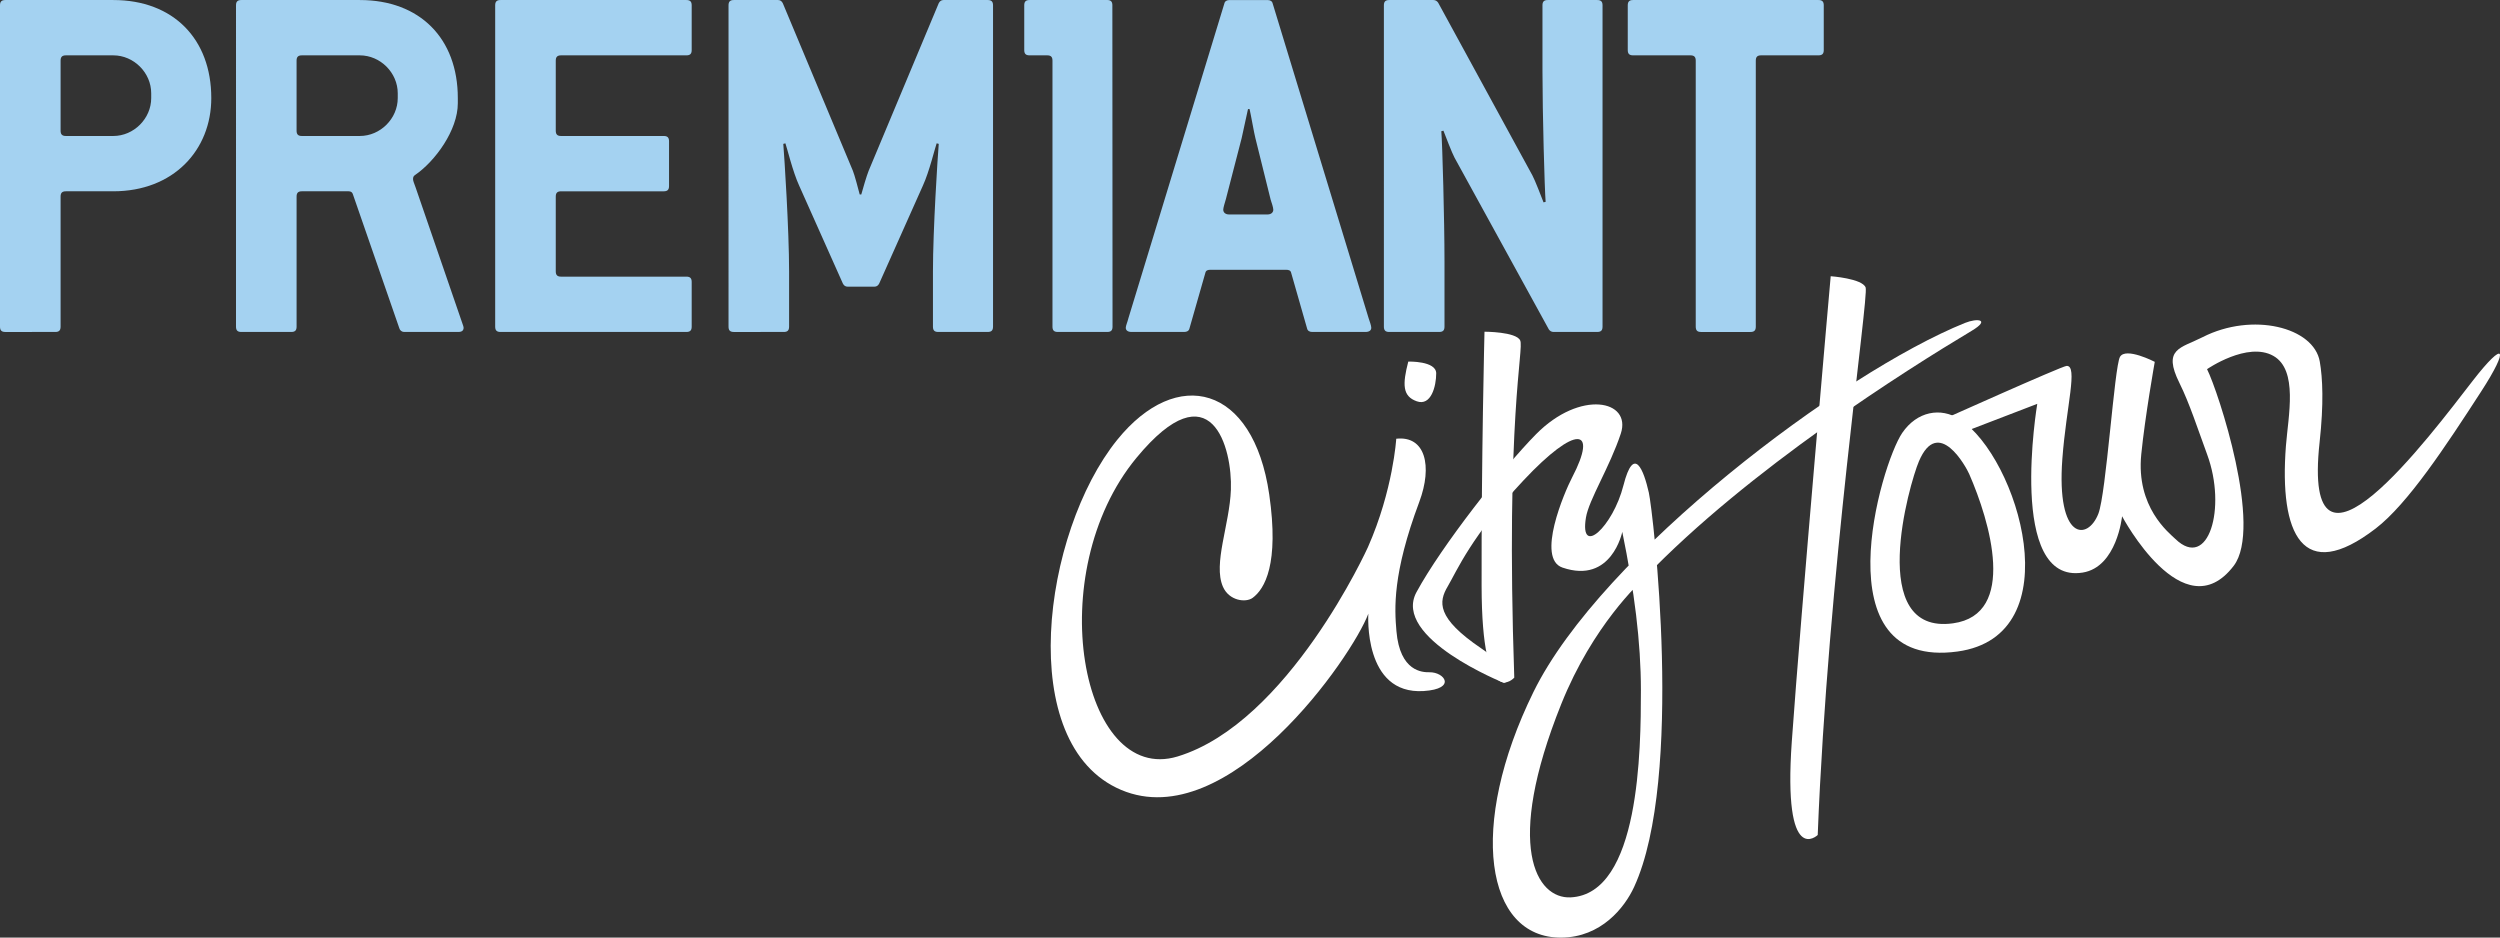
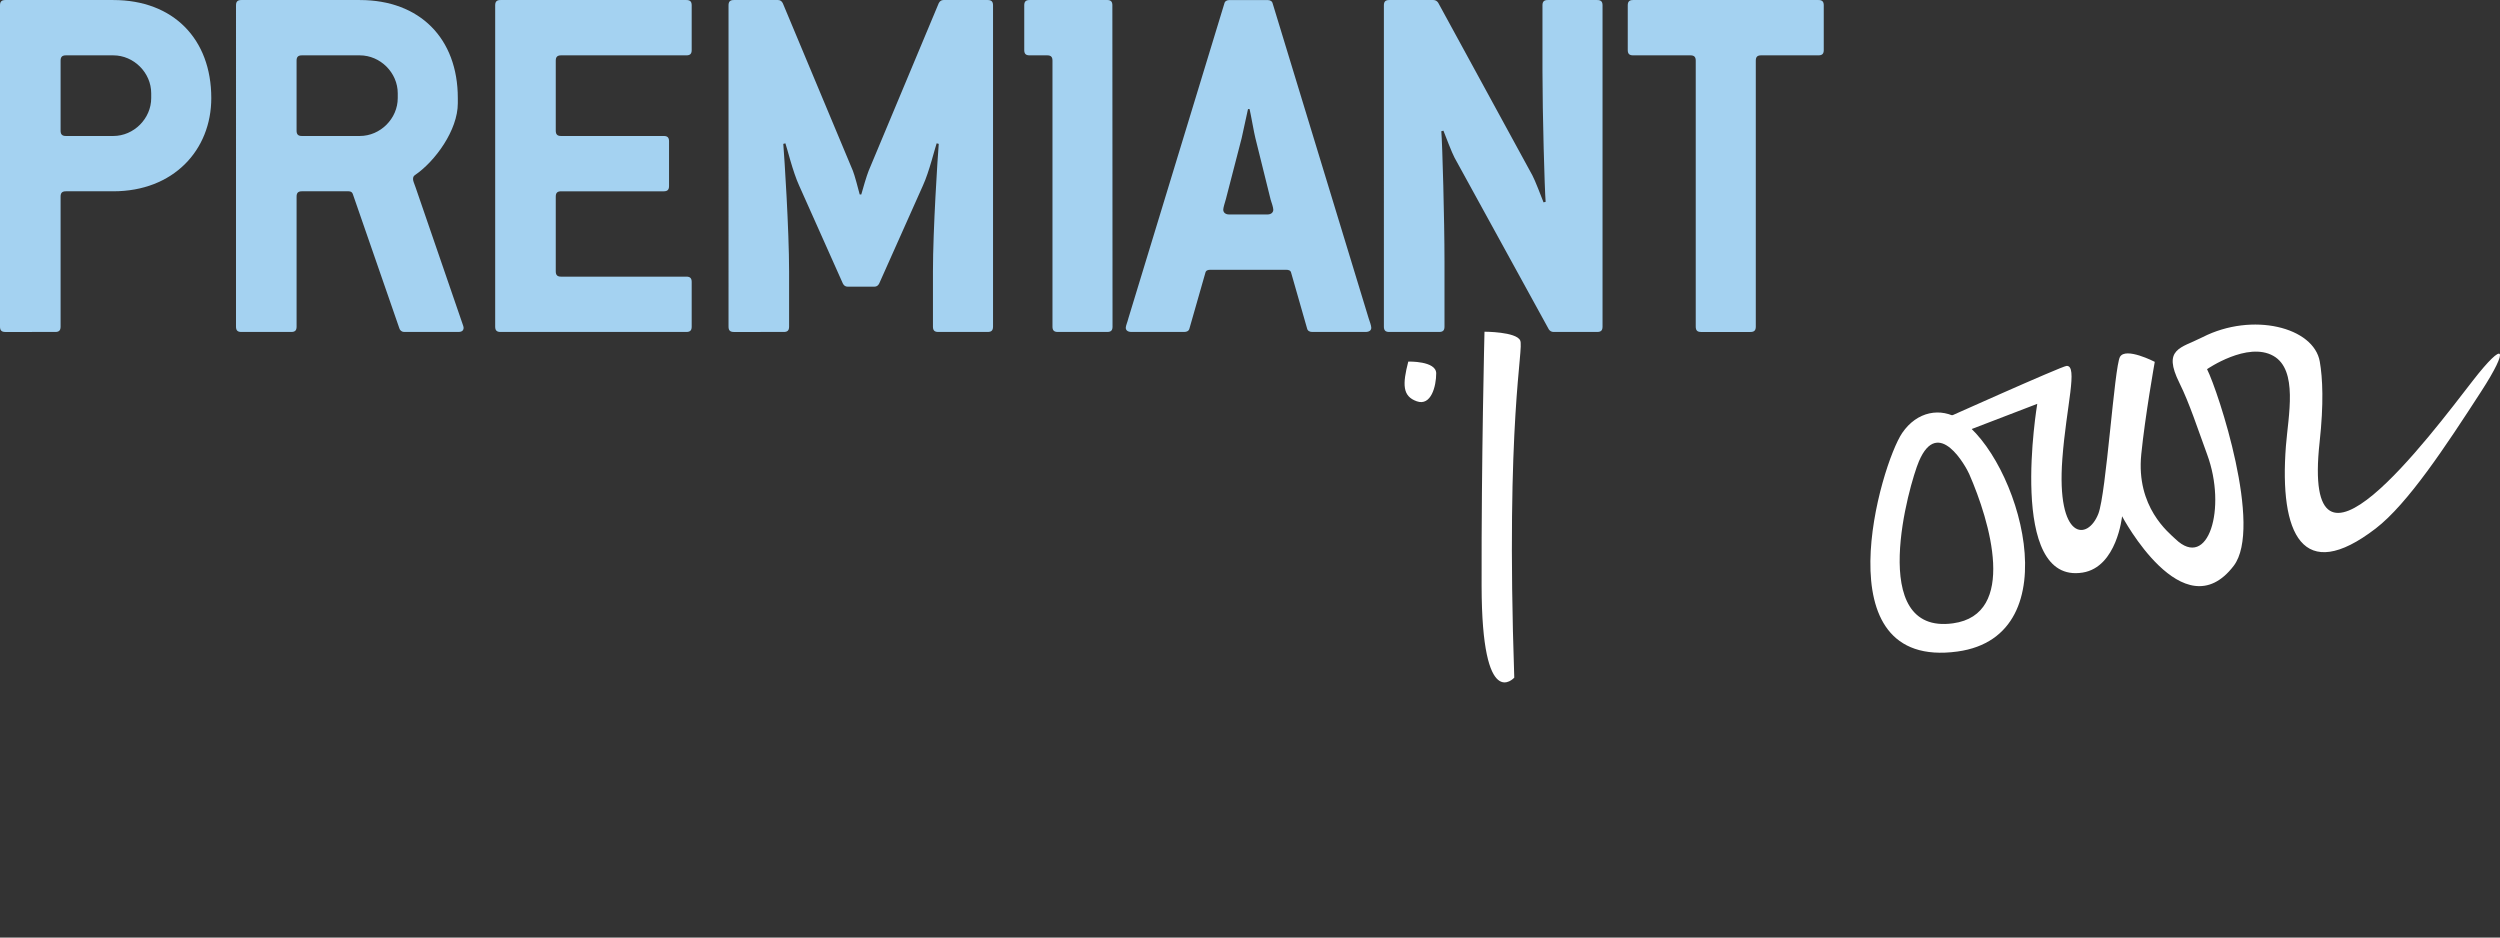
<svg xmlns="http://www.w3.org/2000/svg" version="1.1" id="Layer_1" x="0px" y="0px" width="238.11px" height="89.303px" viewBox="0 0 238.11 89.303" enable-background="new 0 0 238.11 89.303" xml:space="preserve">
  <rect x="0" y="0" width="238.11" height="89.303" fill="#333333" stroke="none" />
-   <path fill="#FFFFFF" d="M119.306,56.943c1.144-0.84,2.544-3.206,1.579-9.858c-1.518-10.44-8.798-12.229-14.482-5.187  c-7.106,8.807-9.827,29.029,0.39,33.341c10.216,4.313,22-12.693,23.533-16.788c0,0-0.512,7.738,5.273,7.366  c3.161-0.204,1.99-1.814,0.543-1.789c-0.64,0.011-2.809-0.049-3.139-3.906c-0.185-2.171-0.393-5.454,2.175-12.317  c1.278-3.419,0.582-6.327-2.194-6.018c0,0-0.29,4.866-2.691,10.315c0,0-7.569,16.733-18.135,19.948  c-9.191,2.791-13.006-17.458-3.907-28.457c7.132-8.621,9.131-0.904,8.984,3.056c-0.12,3.318-1.71,7.043-0.76,9.228  C117.062,57.227,118.654,57.422,119.306,56.943" />
  <path fill="#FFFFFF" d="M141.389,31.594c0,0,3.014-0.003,3.399,0.829c0.385,0.832-1.403,7.313-0.563,32.119  c0,0-3.088,3.453-3.111-8.708C141.086,43.672,141.389,31.594,141.389,31.594" />
-   <path fill="#FFFFFF" d="M174.363,26.308c0,0,3.006,0.215,3.327,1.072c0.322,0.858-3.595,27.348-4.563,52.148  c0,0-3.326,3.219-2.468-8.911C171.517,58.486,174.363,26.308,174.363,26.308" />
-   <path fill="#FFFFFF" d="M143.241,65.044c0,0-10.7-4.277-8.328-8.648c2.37-4.374,8.282-11.901,11.388-15.041  c4.212-4.266,9.129-3.252,8.069-0.052c-1.06,3.199-3.042,6.297-3.319,7.994c-0.625,3.798,2.567,0.887,3.571-3.062  c1.005-3.946,1.941-1.433,2.419,0.685c0.402,1.784,3.383,27.169-1.404,37.564c-0.907,1.97-3.145,4.787-6.925,4.818  c-7.252,0.059-8.927-10.624-2.663-23.387c6.47-13.188,29.433-30.457,41.108-35.16c1.176-0.474,2.447-0.334,0.65,0.743  c-6.234,3.729-21.271,13.214-31.173,23.526c-0.466,0.485-4.911,4.509-7.929,12.021c-5.465,13.616-2.359,18.574,0.883,18.424  c6.607-0.308,6.697-14.131,6.699-19.713c0-4.634-0.634-9.519-1.774-15.101c0,0-1.01,5.012-5.697,3.403  c-2.522-0.863,0.187-7.18,0.92-8.587c2.494-4.783,0.372-5.044-4.622,0.273c-4.994,5.315-6.365,8.646-7.227,10.107  c-0.863,1.46-1.11,2.988,3.195,5.903C145.386,64.673,143.241,65.044,143.241,65.044" />
  <path fill="#FFFFFF" d="M186.657,39.938c-1.822-1.182-4.077-0.753-5.476,1.287c-2.063,3.019-7.789,22.619,5.261,20.828  C197.39,60.548,192.231,43.544,186.657,39.938 M186.012,59.368c-8.289,1.137-4.158-13.293-3.246-15.429  c1.849-4.348,4.509,0.563,4.789,1.209C189.515,49.624,192.182,58.522,186.012,59.368" />
  <path fill="#FFFFFF" d="M186.012,41.546l8.025-3.082c0,0-2.897,17.23,4.322,16.071c3.271-0.522,3.756-5.365,3.756-5.365  s5.833,10.996,10.63,4.724c2.791-3.65-1.462-16.588-2.537-18.734c0,0,3.852-2.661,6.316-1.264c2.375,1.347,1.421,5.69,1.195,8.586  c-0.641,8.373,1.571,13.221,8.55,7.856c3.064-2.356,6.67-7.834,10.054-13.062c2.704-4.172,2.26-4.968-0.798-1.025  c-4.095,5.278-16.331,21.732-14.597,5.87c0.406-3.7,0.289-6.109,0.019-7.674c-0.563-3.29-6.423-4.751-11.164-2.335  c-2.085,1.063-3.846,1.072-2.197,4.38c0.941,1.892,1.758,4.419,2.635,6.802c1.88,5.102,0.112,11.064-3.026,8.042  c-0.625-0.603-3.761-3.033-3.252-8.072c0.364-3.632,1.285-8.802,1.285-8.802s-2.775-1.436-3.315-0.469  c-0.535,0.964-1.307,13.002-2.057,14.935c-1.016,2.611-4.01,2.56-3.429-5.235c0.37-4.962,1.519-8.929,0.395-8.842  c-0.488,0.038-12.207,5.3-12.207,5.3L186.012,41.546z" />
  <path fill="#FFFFFF" d="M134.13,34.439c0,0,2.66-0.081,2.66,1.124c0,1.21-0.485,3.144-1.853,2.658  C133.569,37.738,133.569,36.613,134.13,34.439" />
  <path fill="#A4D2F1" d="M10.791,18.22H6.273c-0.351,0-0.502,0.149-0.502,0.502v12.394c0,0.353-0.151,0.502-0.502,0.502H0.501  C0.151,31.617,0,31.468,0,31.115V0.505c0-0.352,0.151-0.502,0.501-0.502h10.289c5.721,0,9.334,3.715,9.334,9.335  C20.125,14.306,16.511,18.22,10.791,18.22 M14.402,8.885c0-1.957-1.655-3.613-3.612-3.613H6.273c-0.351,0-0.502,0.15-0.502,0.502  v6.675c0,0.353,0.151,0.503,0.502,0.503h4.517c1.957,0,3.612-1.656,3.612-3.613V8.885z" />
  <path fill="#A4D2F1" d="M43.654,31.617h-5.17c-0.2,0-0.401-0.149-0.45-0.352l-4.417-12.743c-0.049-0.203-0.201-0.303-0.402-0.303  H28.75c-0.351,0-0.502,0.149-0.502,0.502v12.394c0,0.353-0.149,0.502-0.501,0.502h-4.768c-0.35,0-0.501-0.149-0.501-0.502V0.505  c0-0.352,0.151-0.502,0.501-0.502h11.291c5.723,0,9.334,3.664,9.334,9.335V9.84c0,2.559-2.158,5.52-4.065,6.825  c-0.15,0.1-0.199,0.201-0.199,0.4c0,0.149,0.1,0.4,0.25,0.804l4.315,12.545c0.101,0.35,0.251,0.651,0.251,0.803  C44.155,31.468,44.004,31.617,43.654,31.617 M37.883,8.885c0-1.957-1.656-3.613-3.614-3.613h-5.52c-0.351,0-0.502,0.15-0.502,0.502  v6.675c0,0.353,0.151,0.503,0.502,0.503h5.52c1.958,0,3.614-1.656,3.614-3.613V8.885z" />
  <path fill="#A4D2F1" d="M65.378,31.617H47.664c-0.35,0-0.501-0.15-0.501-0.502V0.505c0-0.352,0.151-0.502,0.501-0.502h17.714  c0.351,0,0.501,0.15,0.501,0.502V4.77c0,0.354-0.15,0.502-0.501,0.502H53.436c-0.352,0-0.503,0.15-0.503,0.502v6.675  c0,0.353,0.151,0.503,0.503,0.503h9.785c0.351,0,0.501,0.15,0.501,0.5v4.268c0,0.351-0.151,0.501-0.501,0.501h-9.785  c-0.352,0-0.503,0.149-0.503,0.502v7.124c0,0.351,0.151,0.502,0.503,0.502h11.942c0.351,0,0.501,0.151,0.501,0.502v4.266  C65.879,31.467,65.729,31.617,65.378,31.617" />
  <path fill="#A4D2F1" d="M94.077,31.617h-4.718c-0.351,0-0.501-0.15-0.501-0.502v-5.27c0-3.964,0.452-10.937,0.552-12.143  l-0.199-0.051c-0.151,0.402-0.704,2.71-1.305,4.015L83.74,27c-0.101,0.201-0.252,0.303-0.452,0.303h-2.56  c-0.201,0-0.352-0.102-0.452-0.303l-4.166-9.333c-0.602-1.305-1.155-3.612-1.305-4.015l-0.201,0.051  c0.101,1.206,0.553,8.179,0.553,12.143v5.27c0,0.352-0.152,0.502-0.502,0.502H69.89c-0.352,0-0.502-0.15-0.502-0.502V0.505  c0-0.352,0.15-0.502,0.502-0.502h4.214c0.202,0,0.352,0.102,0.452,0.301l6.674,15.959c0.15,0.351,0.551,1.855,0.652,2.26h0.15  c0.101-0.404,0.552-1.909,0.703-2.26L89.41,0.304c0.1-0.199,0.251-0.301,0.452-0.301h4.216c0.351,0,0.502,0.15,0.502,0.502v30.61  C94.579,31.467,94.428,31.617,94.077,31.617" />
  <path fill="#A4D2F1" d="M130.055,31.617h-5.067c-0.252,0-0.453-0.1-0.502-0.351l-1.507-5.269c-0.049-0.252-0.25-0.303-0.502-0.303  h-7.176c-0.25,0-0.45,0.051-0.501,0.303l-1.506,5.269c-0.051,0.251-0.251,0.351-0.5,0.351h-5.02c-0.35,0-0.551-0.149-0.551-0.4  c0-0.201,0.151-0.502,0.25-0.904l9.133-29.957c0.05-0.251,0.25-0.352,0.501-0.352h3.613c0.251,0,0.452,0.101,0.502,0.352  l9.133,29.957c0.1,0.301,0.251,0.703,0.251,0.904C130.607,31.468,130.407,31.617,130.055,31.617 M121.023,19.023l-1.456-5.873  c-0.1-0.351-0.451-2.357-0.552-2.76h-0.151c-0.1,0.402-0.502,2.359-0.602,2.76l-1.506,5.822c-0.1,0.351-0.249,0.802-0.249,1.003  c0,0.251,0.199,0.451,0.551,0.451h3.663c0.352,0,0.553-0.2,0.553-0.451C121.274,19.774,121.124,19.323,121.023,19.023" />
  <path fill="#A4D2F1" d="M152.13,31.617h-4.165c-0.199,0-0.352-0.1-0.451-0.25l-8.983-16.358c-0.2-0.353-0.901-2.16-1.053-2.561  l-0.201,0.05c0.1,1.205,0.302,8.431,0.302,12.396v6.222c0,0.352-0.151,0.502-0.502,0.502h-4.768c-0.351,0-0.502-0.15-0.502-0.502  V0.505c0-0.352,0.151-0.502,0.502-0.502h4.214c0.203,0,0.352,0.102,0.454,0.253l8.98,16.459c0.201,0.351,0.904,2.156,1.055,2.558  l0.2-0.049c-0.1-1.203-0.301-8.432-0.301-12.396V0.505c0-0.352,0.149-0.502,0.502-0.502h4.717c0.352,0,0.502,0.15,0.502,0.502v30.61  C152.632,31.467,152.482,31.617,152.13,31.617" />
  <path fill="#A4D2F1" d="M173.201,5.271h-5.47c-0.352,0-0.502,0.15-0.502,0.502v25.342c0,0.352-0.15,0.503-0.502,0.503h-4.716  c-0.352,0-0.502-0.151-0.502-0.503V5.773c0-0.352-0.151-0.502-0.502-0.502h-5.471c-0.351,0-0.502-0.149-0.502-0.501V0.504  c0-0.351,0.151-0.501,0.502-0.501h17.664c0.352,0,0.502,0.15,0.502,0.501v4.267C173.703,5.122,173.552,5.271,173.201,5.271" />
  <path fill="#A4D2F1" d="M105.962,31.115c0,0.353-0.149,0.502-0.501,0.502h-4.716c-0.351,0-0.503-0.149-0.503-0.502V5.773  c0-0.352-0.149-0.502-0.501-0.502h-1.686c-0.352,0-0.502-0.148-0.502-0.502V0.505c0-0.352,0.15-0.502,0.502-0.502L105.445,0  c0.351,0,0.501,0.15,0.501,0.502L105.962,31.115z" />
</svg>